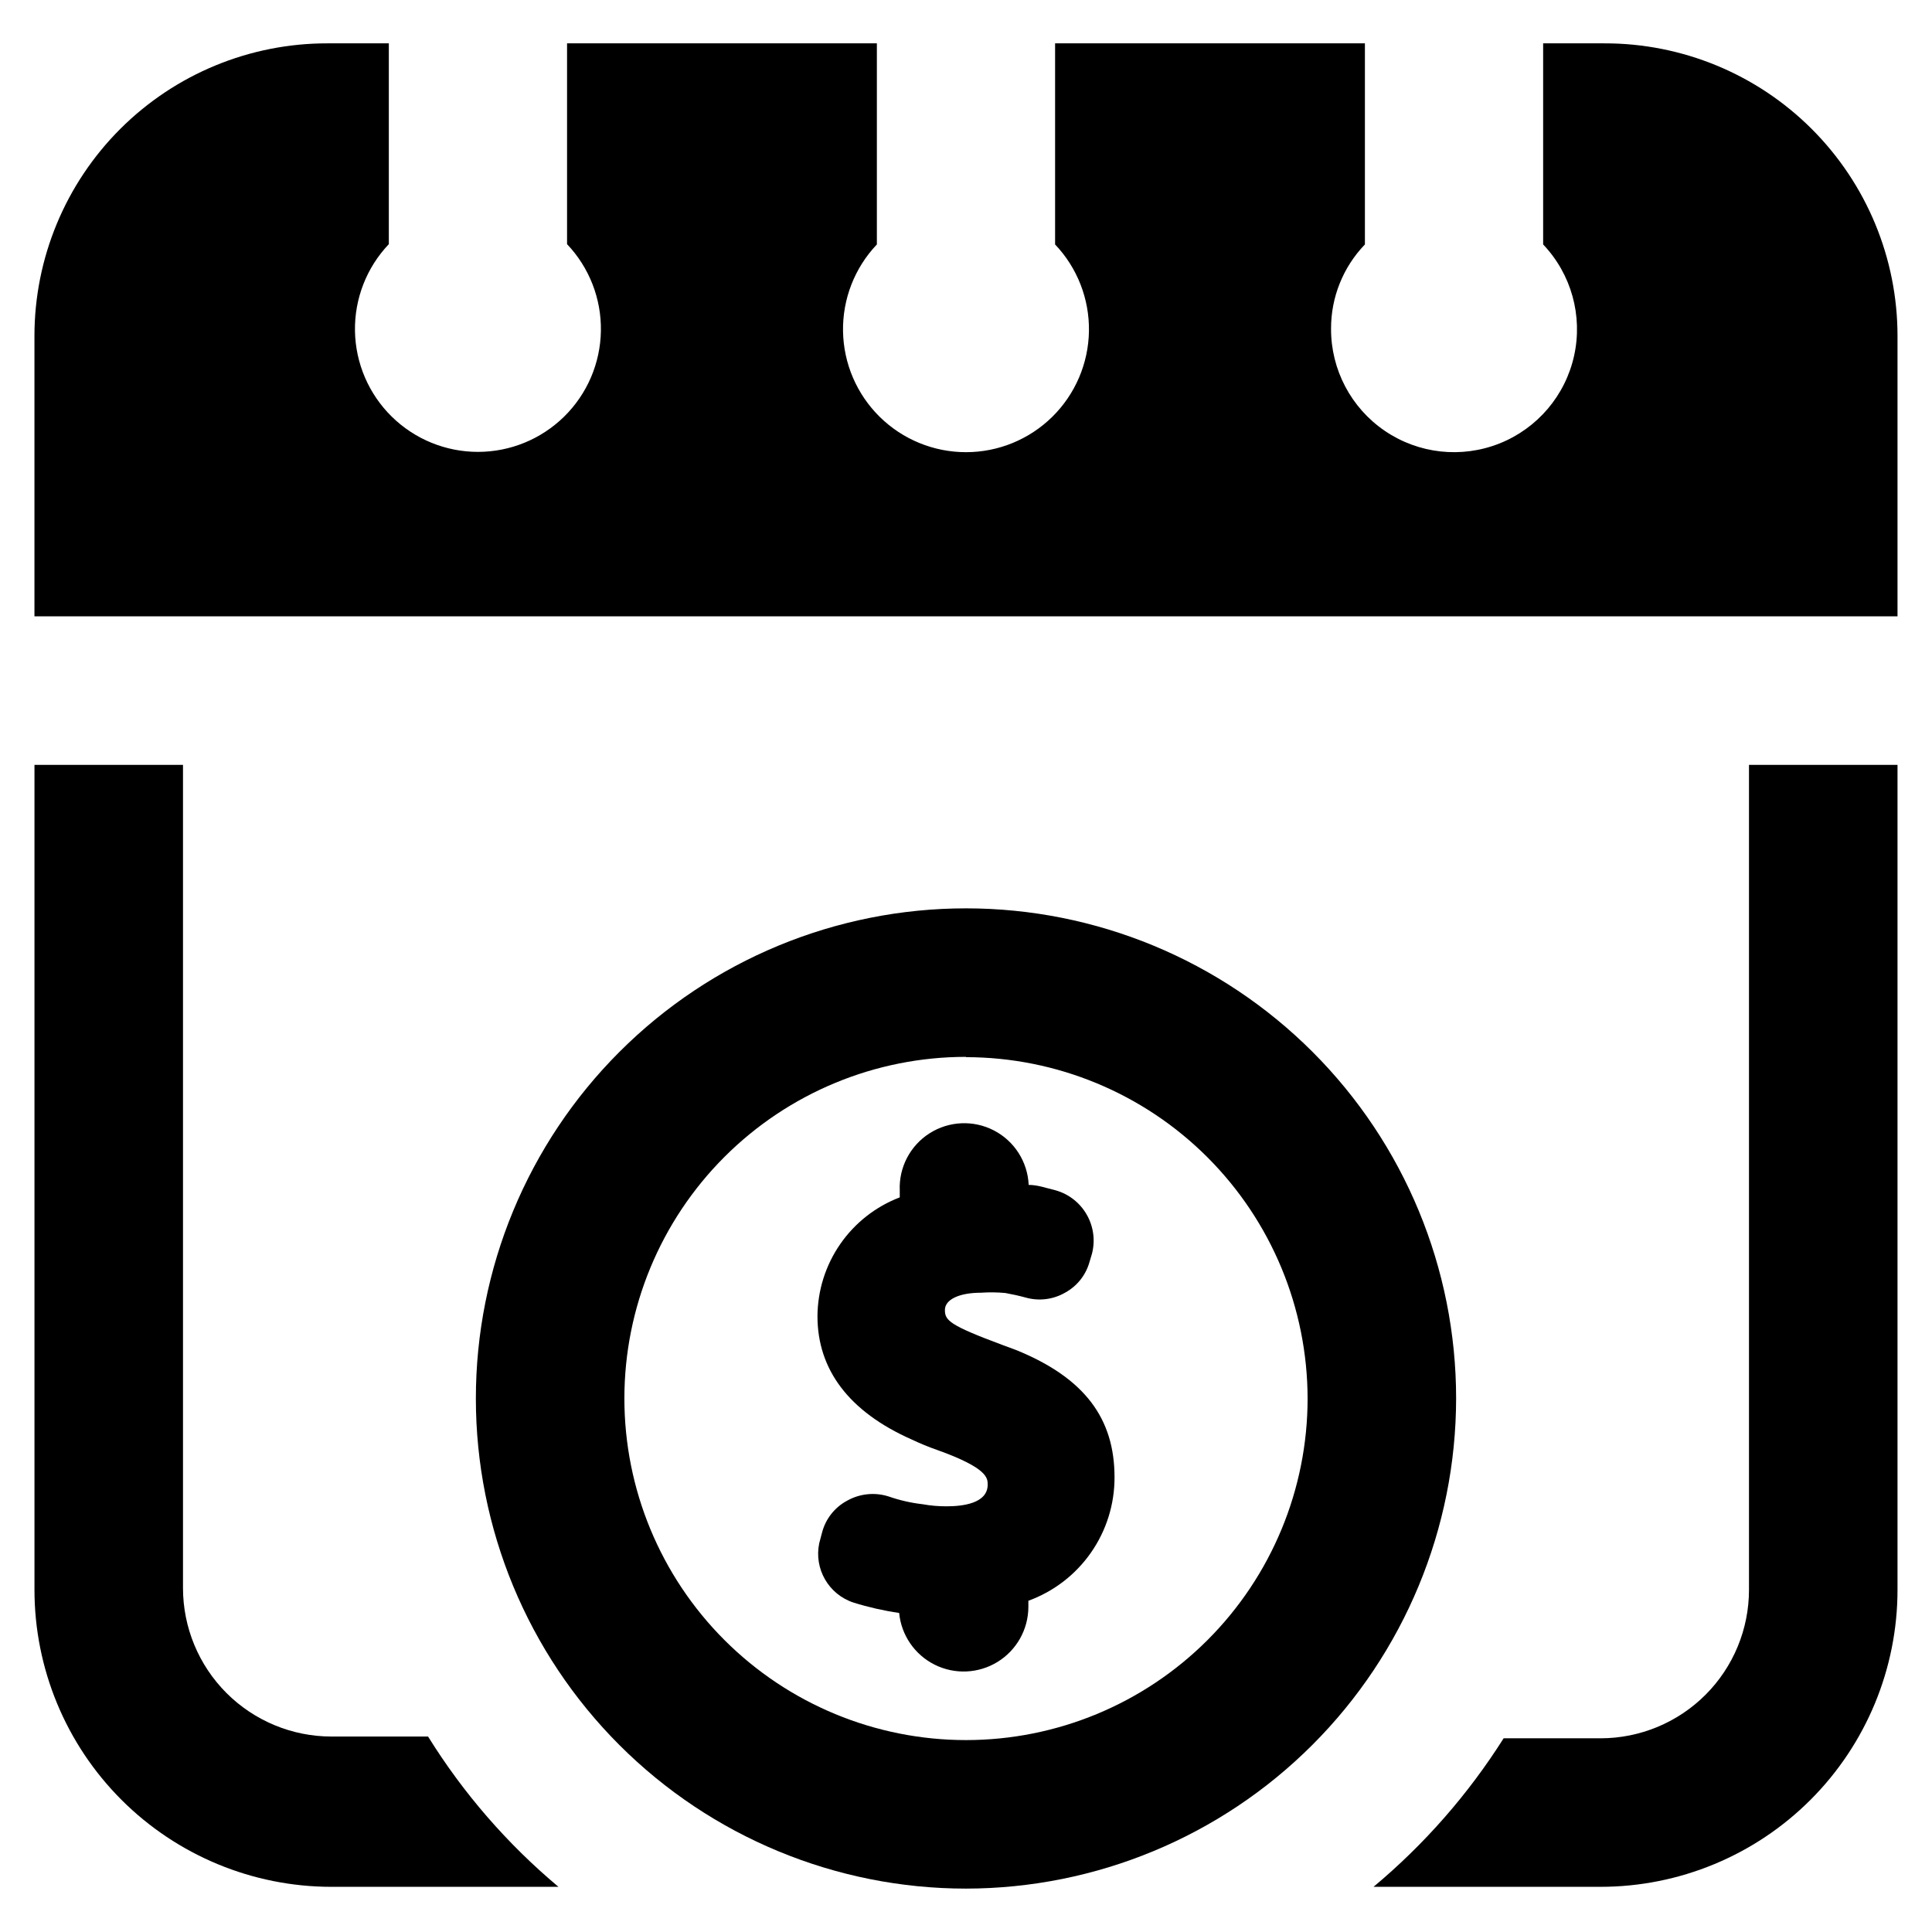
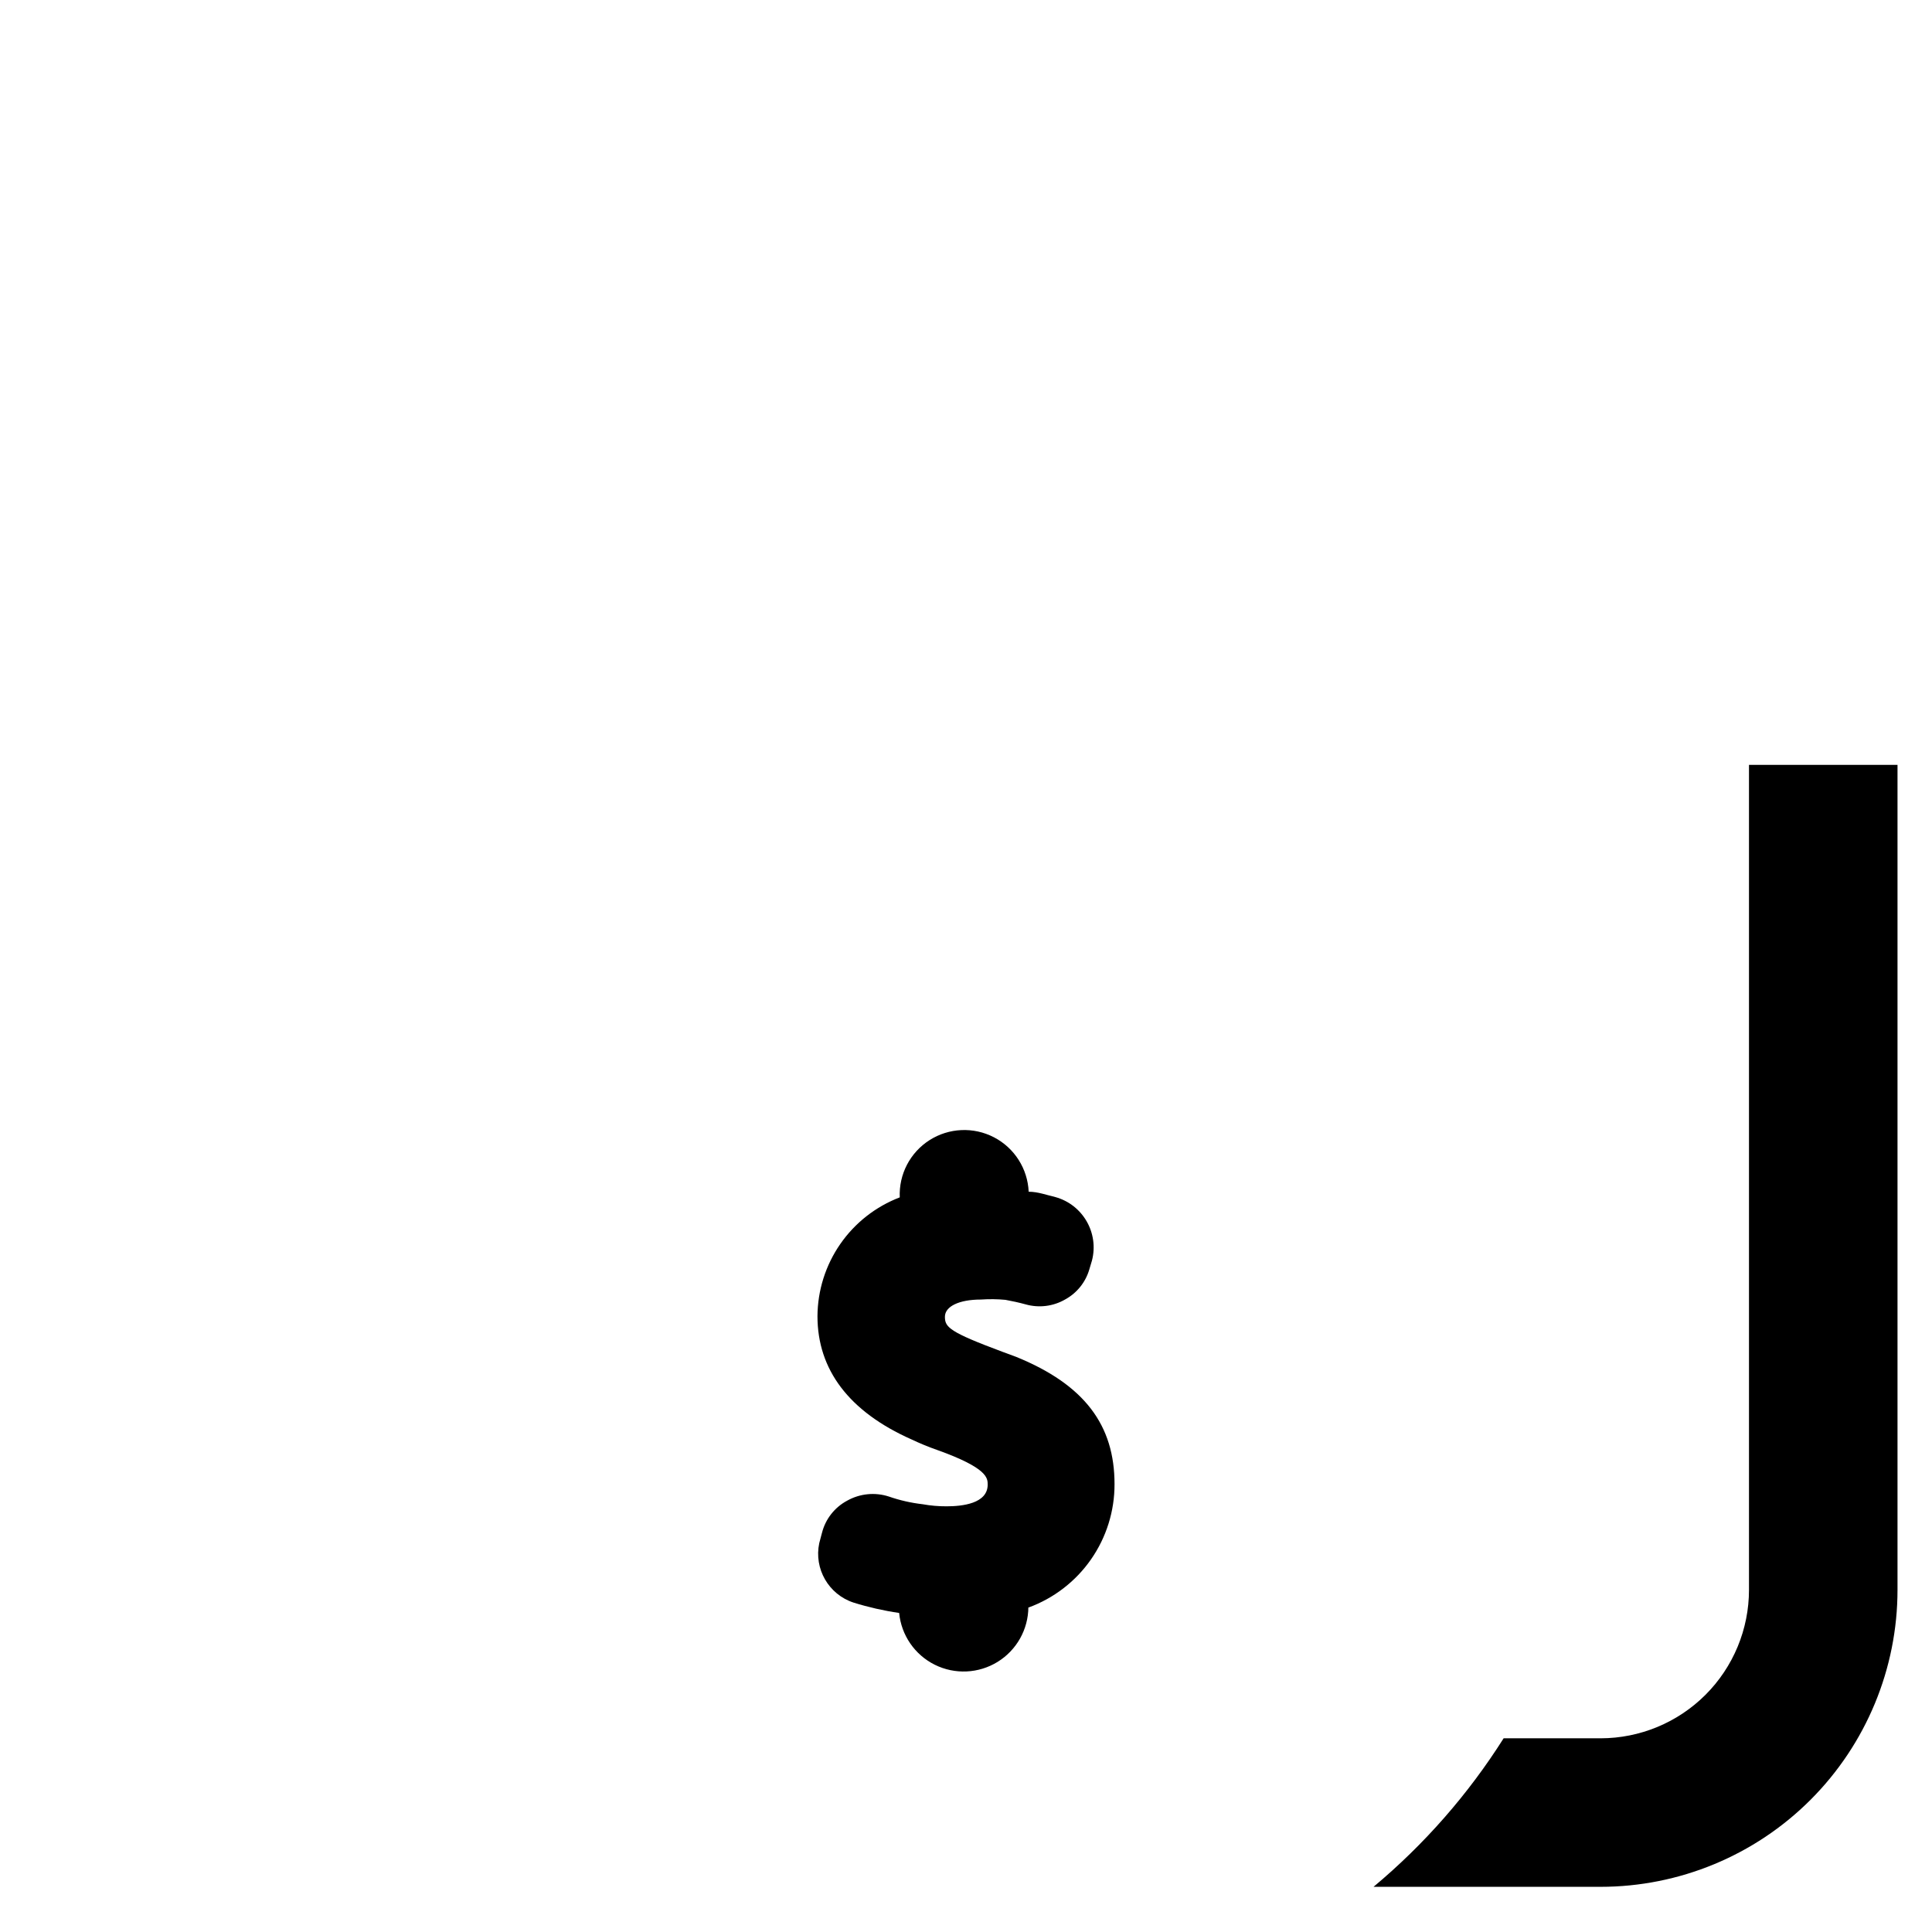
<svg xmlns="http://www.w3.org/2000/svg" fill="#000000" width="800px" height="800px" version="1.1" viewBox="144 144 512 512">
  <g>
-     <path d="m153.13 307.34h493.73v-74.312c0-20.59-8.188-40.336-22.766-54.883-14.574-14.547-34.336-22.695-54.93-22.656h-16.215v53.293c7.457 7.844 10.535 18.875 8.215 29.445-2.316 10.57-9.73 19.297-19.785 23.297-10.059 4-21.441 2.75-30.387-3.34-8.945-6.09-14.285-16.223-14.25-27.043-0.031-8.336 3.188-16.355 8.973-22.359v-53.293h-82.105v53.293c5.894 6.195 9.113 14.457 8.973 23.008-0.145 8.547-3.641 16.695-9.738 22.691-6.094 5.992-14.301 9.352-22.848 9.352-8.551 0-16.758-3.359-22.852-9.352-6.098-5.996-9.594-14.145-9.734-22.691-0.145-8.551 3.078-16.812 8.969-23.008v-53.293h-82.105v53.215c5.891 6.195 9.113 14.457 8.969 23.004-0.141 8.551-3.637 16.699-9.734 22.691-6.094 5.996-14.301 9.355-22.852 9.355-8.547 0-16.754-3.359-22.852-9.355-6.094-5.992-9.59-14.141-9.734-22.691-0.141-8.547 3.078-16.809 8.973-23.004v-53.215h-16.219c-20.59-0.039-40.355 8.109-54.93 22.656-14.574 14.547-22.766 34.293-22.766 54.883z" />
-     <path d="m257.44 604.2h-25.586c-10.438 0-20.449-4.148-27.832-11.527-7.379-7.383-11.527-17.395-11.527-27.832v-218.14h-39.359v218.61c0 20.875 8.293 40.898 23.055 55.664 14.766 14.762 34.785 23.055 55.664 23.055h60.145c-13.562-11.359-25.23-24.805-34.559-39.832z" />
    <path d="m607.5 346.7v218.61c0 10.438-4.144 20.449-11.527 27.832-7.383 7.379-17.395 11.527-27.832 11.527h-25.664c-9.379 14.832-21.012 28.109-34.477 39.359h60.141c20.879 0 40.902-8.293 55.664-23.055 14.762-14.766 23.055-34.789 23.055-55.664v-218.61z" />
-     <path d="m416.53 568.22v1.652c-0.023 5.93-3.106 11.426-8.148 14.539-5.047 3.113-11.34 3.402-16.648 0.766-5.309-2.637-8.883-7.828-9.449-13.727-4.106-0.598-8.16-1.52-12.121-2.758-6.586-2.176-10.484-8.957-9.055-15.742l0.707-2.676h0.004c0.914-3.68 3.344-6.801 6.691-8.582 3.359-1.883 7.352-2.285 11.02-1.102 2.906 1.012 5.918 1.695 8.973 2.047 2.106 0.379 4.238 0.562 6.379 0.551 4.094 0 10.863-0.707 10.863-5.746 0-1.73 0-4.41-13.461-9.211-2.281-0.797-4.512-1.719-6.691-2.754-16.691-7.402-24.957-18.578-24.957-32.672 0.043-6.832 2.144-13.496 6.035-19.113 3.891-5.621 9.391-9.934 15.773-12.375v-1.812 0.004c-0.27-6.106 2.742-11.887 7.891-15.168 5.152-3.281 11.664-3.566 17.082-0.75 5.422 2.82 8.922 8.32 9.191 14.422 2.441 0 4.723 0.867 7.086 1.418h-0.004c7.285 2.031 11.594 9.527 9.684 16.844l-0.707 2.363c-0.984 3.348-3.246 6.176-6.297 7.871-3.211 1.887-7.055 2.371-10.629 1.34-1.73-0.473-3.543-0.867-5.273-1.18v-0.004c-2.172-0.207-4.359-0.23-6.535-0.078-5.746 0-9.523 1.812-9.523 4.566s1.102 4.016 15.273 9.289l3.621 1.34c18.184 7.398 26.055 18.184 26.055 33.691 0.027 7.144-2.152 14.121-6.238 19.984-4.086 5.859-9.879 10.316-16.59 12.762z" />
-     <path d="m400 644.5c-34.449 0-67.488-13.684-91.848-38.043-24.359-24.359-38.043-57.398-38.043-91.848 0-34.445 13.684-67.484 38.043-91.844s57.398-38.043 91.848-38.043c34.445 0 67.484 13.684 91.844 38.043s38.043 57.398 38.043 91.844c-0.043 34.438-13.738 67.449-38.09 91.801-24.348 24.352-57.363 38.047-91.797 38.09zm0-220.42c-24.012 0-47.039 9.539-64.016 26.516-16.977 16.977-26.516 40.004-26.516 64.012 0 24.012 9.539 47.039 26.516 64.016 16.977 16.977 40.004 26.516 64.016 26.516 24.008 0 47.035-9.539 64.012-26.516 16.977-16.977 26.516-40.004 26.516-64.016-0.043-23.988-9.598-46.98-26.566-63.938s-39.973-26.488-63.961-26.512z" />
+     <path d="m416.53 568.22v1.652c-0.023 5.93-3.106 11.426-8.148 14.539-5.047 3.113-11.34 3.402-16.648 0.766-5.309-2.637-8.883-7.828-9.449-13.727-4.106-0.598-8.16-1.52-12.121-2.758-6.586-2.176-10.484-8.957-9.055-15.742l0.707-2.676h0.004c0.914-3.68 3.344-6.801 6.691-8.582 3.359-1.883 7.352-2.285 11.02-1.102 2.906 1.012 5.918 1.695 8.973 2.047 2.106 0.379 4.238 0.562 6.379 0.551 4.094 0 10.863-0.707 10.863-5.746 0-1.73 0-4.41-13.461-9.211-2.281-0.797-4.512-1.719-6.691-2.754-16.691-7.402-24.957-18.578-24.957-32.672 0.043-6.832 2.144-13.496 6.035-19.113 3.891-5.621 9.391-9.934 15.773-12.375c-0.27-6.106 2.742-11.887 7.891-15.168 5.152-3.281 11.664-3.566 17.082-0.75 5.422 2.82 8.922 8.32 9.191 14.422 2.441 0 4.723 0.867 7.086 1.418h-0.004c7.285 2.031 11.594 9.527 9.684 16.844l-0.707 2.363c-0.984 3.348-3.246 6.176-6.297 7.871-3.211 1.887-7.055 2.371-10.629 1.34-1.73-0.473-3.543-0.867-5.273-1.18v-0.004c-2.172-0.207-4.359-0.23-6.535-0.078-5.746 0-9.523 1.812-9.523 4.566s1.102 4.016 15.273 9.289l3.621 1.34c18.184 7.398 26.055 18.184 26.055 33.691 0.027 7.144-2.152 14.121-6.238 19.984-4.086 5.859-9.879 10.316-16.59 12.762z" />
  </g>
</svg>